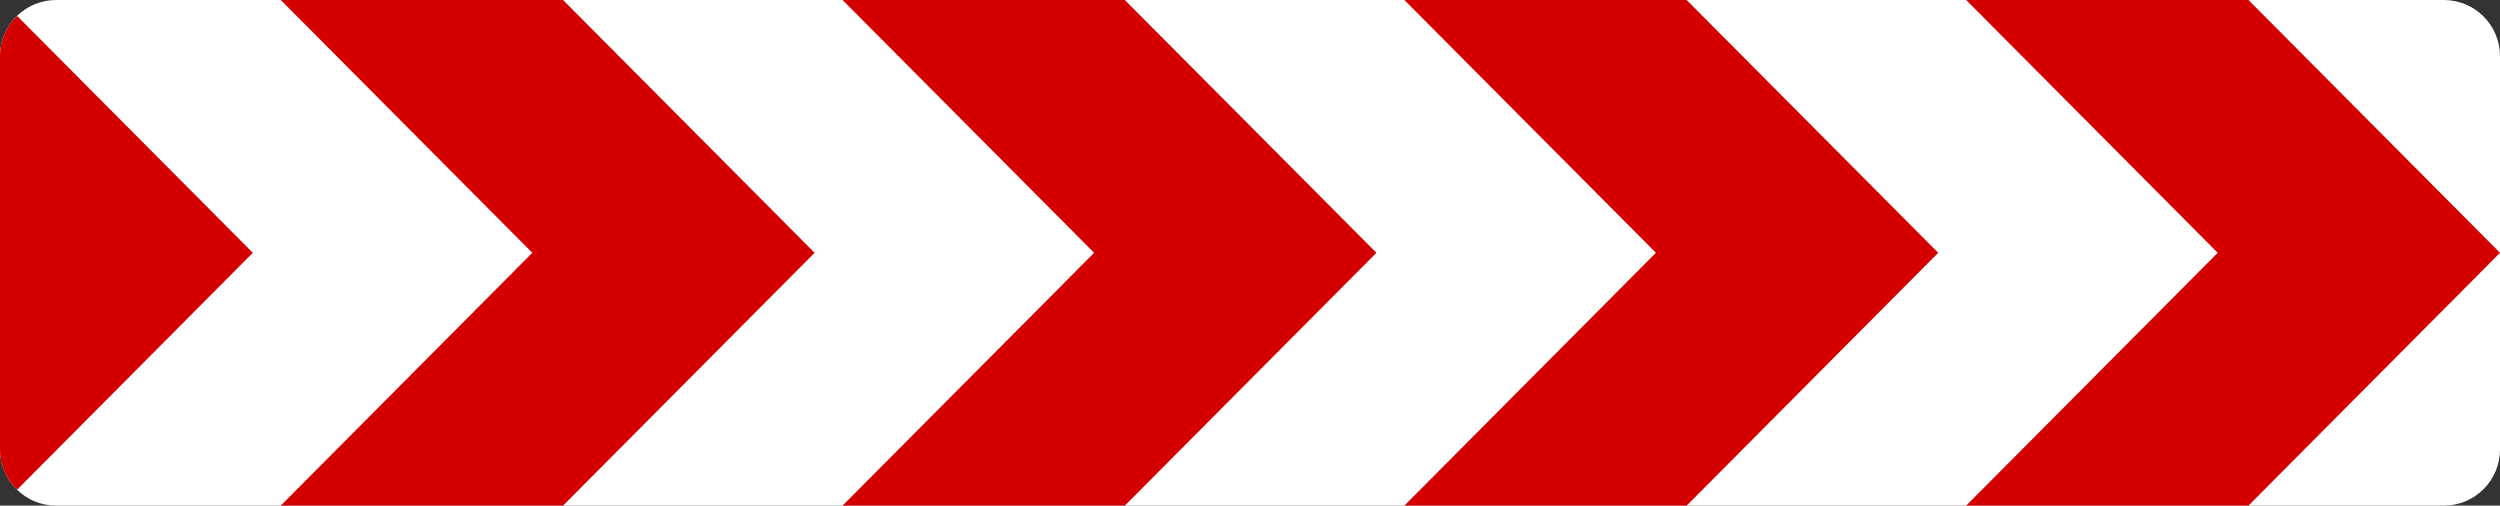
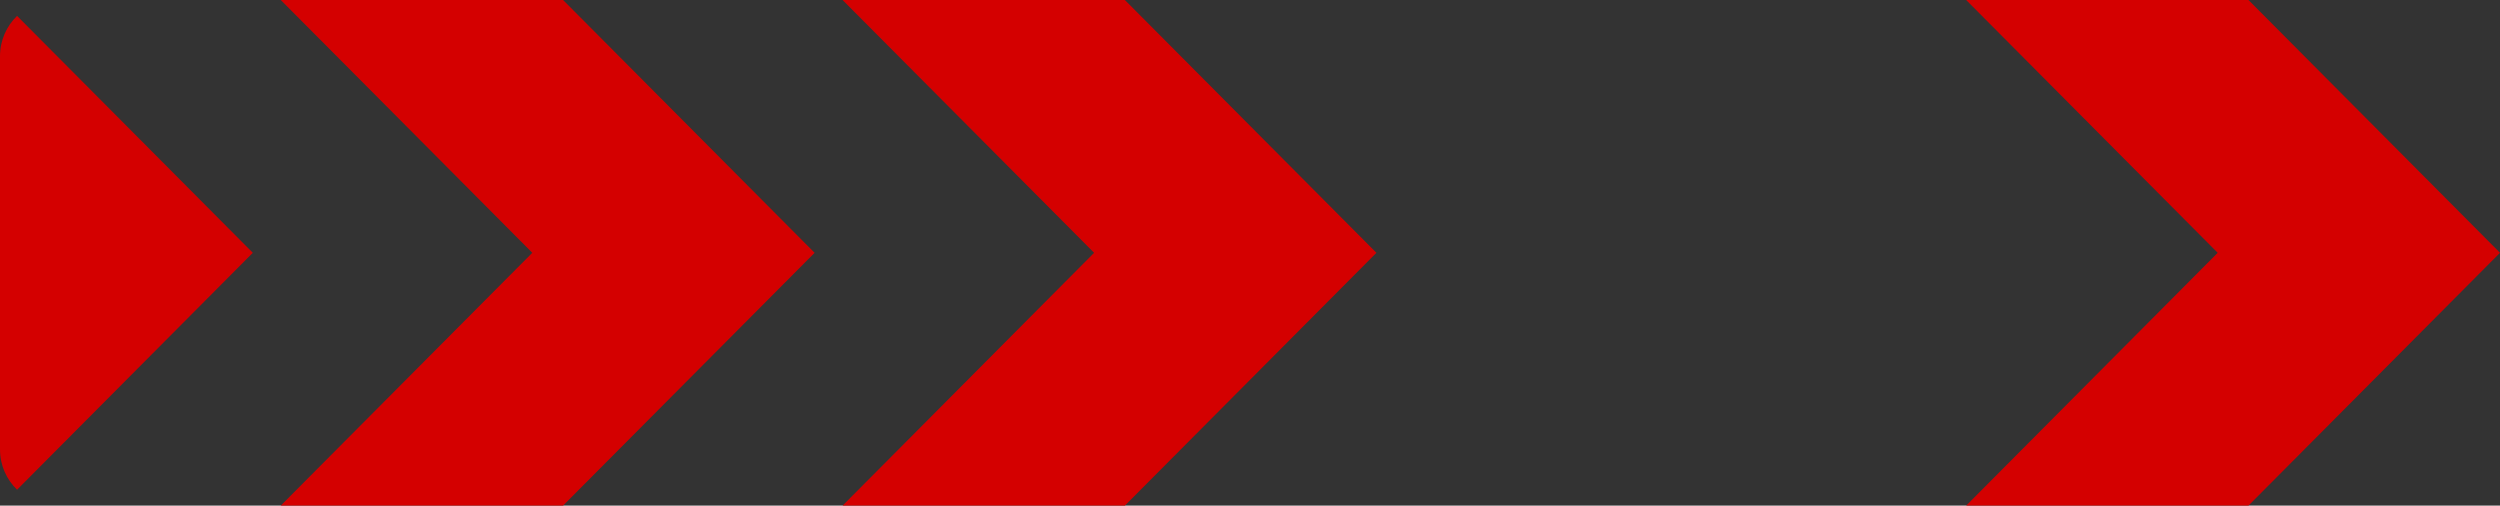
<svg xmlns="http://www.w3.org/2000/svg" width="100%" height="100%" viewBox="0 0 890 180" version="1.1" xml:space="preserve" style="fill-rule:evenodd;clip-rule:evenodd;stroke-linejoin:round;stroke-miterlimit:2;">
  <rect x="0" y="0" width="890" height="180" fill="#333333" stroke="none" />
-   <path d="M0,20C0,8.954 8.954,0 20,0L870,0C881.046,0 890,8.954 890,20L890,160C890,171.046 881.046,180 870,180L20,180C8.954,180 0,171.046 0,160L0,20Z" style="fill:white;" />
  <path d="M789.502,90L699.95,180L800.448,180L890,90L800.448,0L699.95,0L789.502,90Z" style="fill:rgb(212,0,0);" />
-   <path d="M589.502,90L499.95,180L600.448,180L690,90L600.448,0L499.95,0L589.502,90Z" style="fill:rgb(212,0,0);" />
  <path d="M389.502,90L299.95,180L400.448,180L490,90L400.448,0L299.95,0L389.502,90Z" style="fill:rgb(212,0,0);" />
  <path d="M189.502,90L99.95,180L200.448,180L290,90L200.448,0L99.95,0L189.502,90Z" style="fill:rgb(212,0,0);" />
  <path d="M6.078,5.658L90,90L6.078,174.342C2.326,170.717 0,165.63 0,160L0,20C0,14.37 2.326,9.283 6.078,5.658Z" style="fill:rgb(212,0,0);" />
</svg>